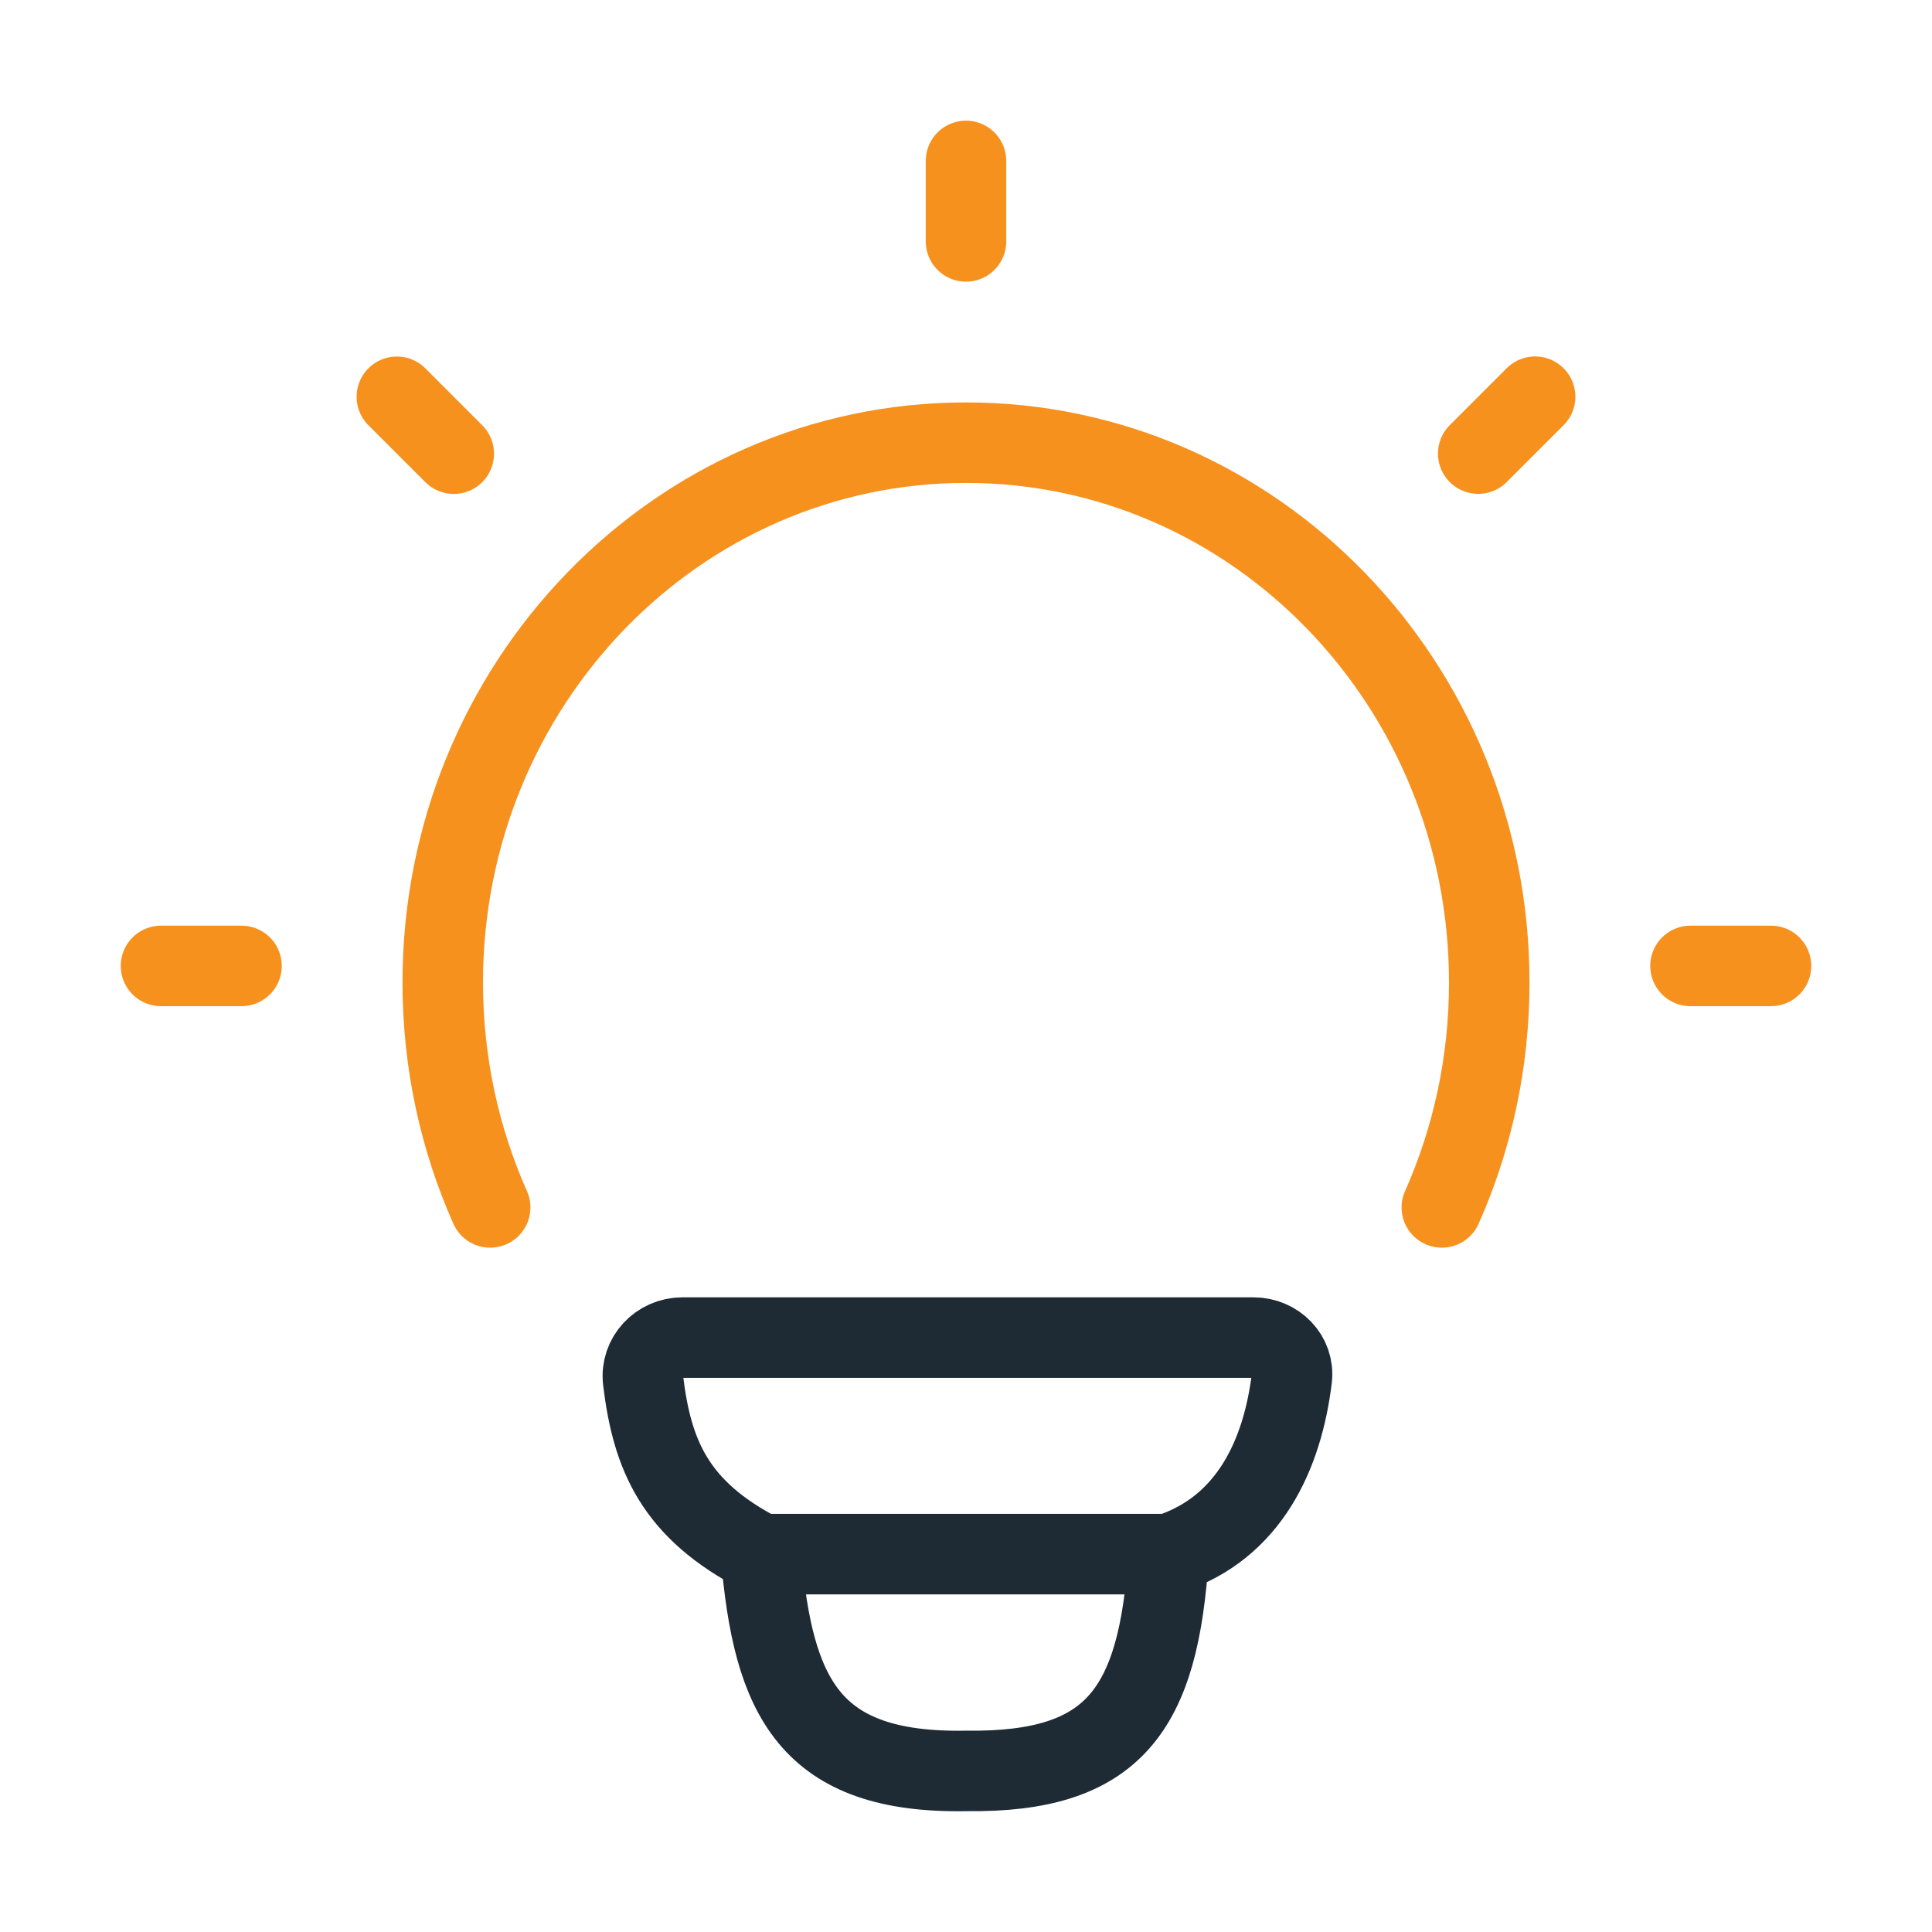
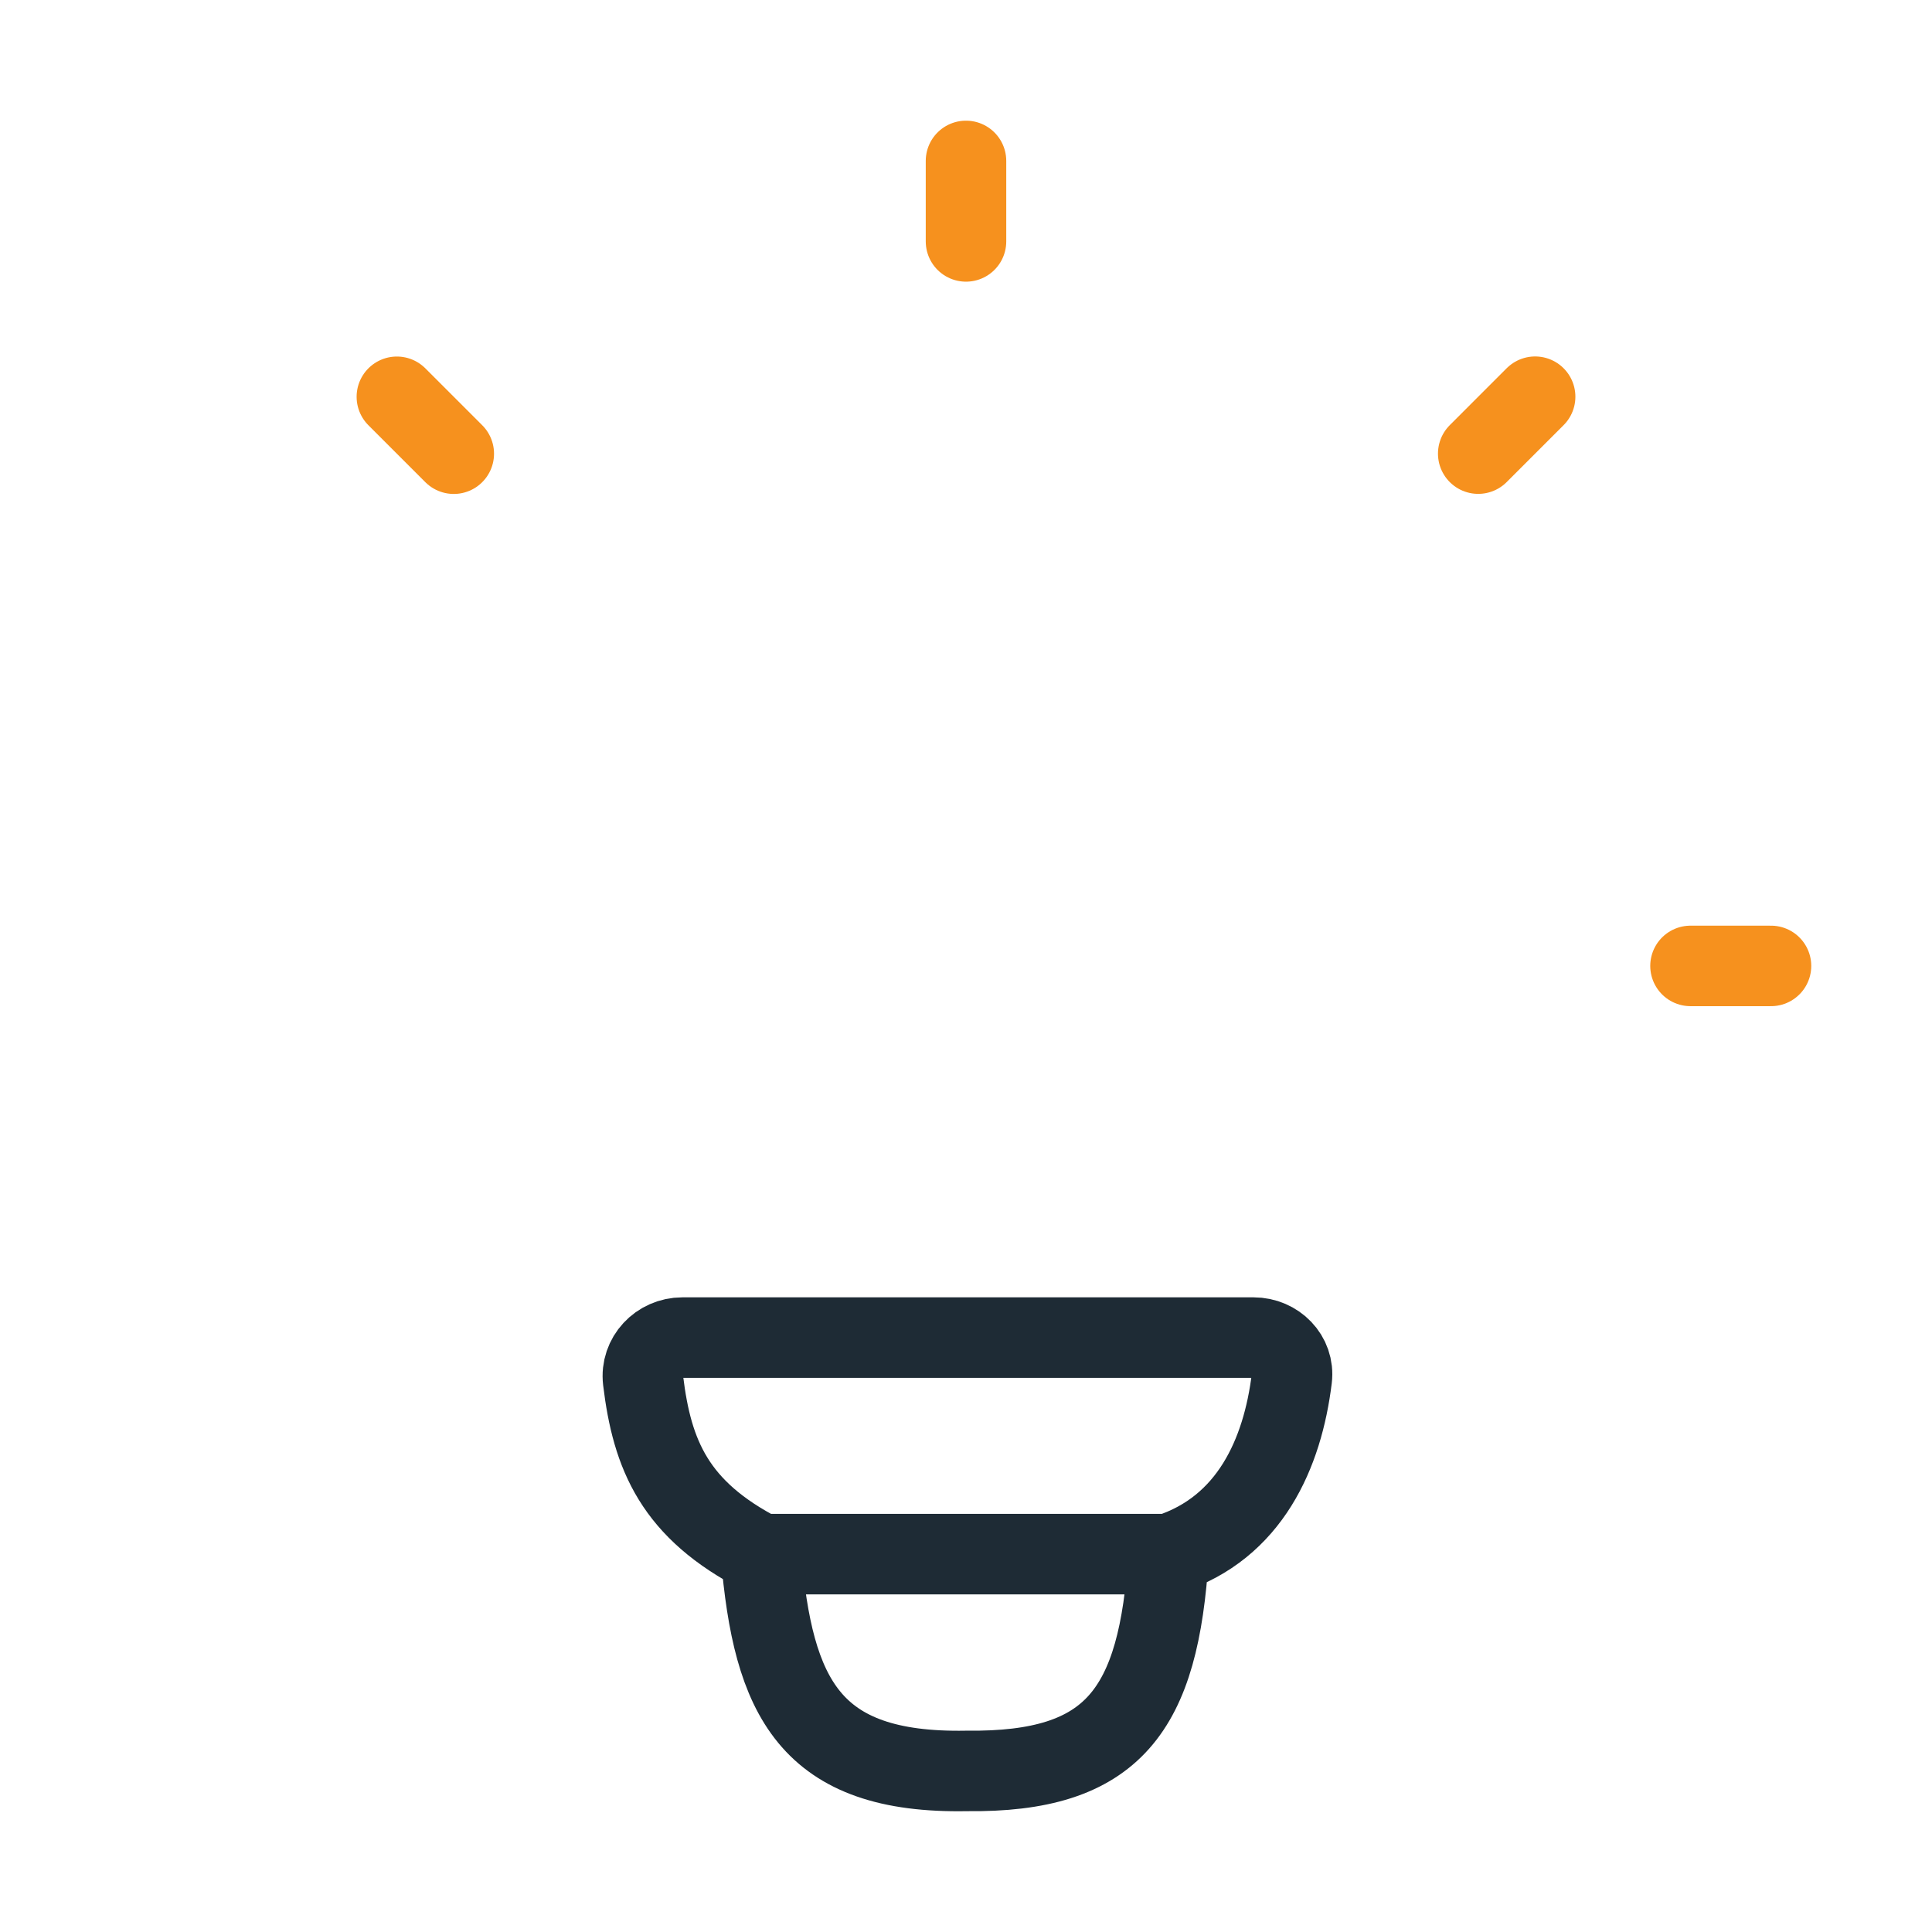
<svg xmlns="http://www.w3.org/2000/svg" width="24" height="24" viewBox="0 0 24 24" fill="none">
-   <path d="M6.089 14.999C5.711 14.149 5.5 13.202 5.5 12.205C5.5 8.502 8.41 5.499 12 5.499C15.59 5.499 18.5 8.502 18.5 12.205C18.5 13.202 18.289 14.149 17.911 14.999" stroke="#F6911E" stroke-linecap="round" />
  <path d="M12 1.999V2.999" stroke="#F6911E" stroke-linecap="round" stroke-linejoin="round" />
  <path d="M22 11.999H21" stroke="#F6911E" stroke-linecap="round" stroke-linejoin="round" />
-   <path d="M3 11.999H2" stroke="#F6911E" stroke-linecap="round" stroke-linejoin="round" />
  <path d="M19.07 4.928L18.363 5.635" stroke="#F6911E" stroke-linecap="round" stroke-linejoin="round" />
  <path d="M5.637 5.636L4.93 4.929" stroke="#F6911E" stroke-linecap="round" stroke-linejoin="round" />
  <path d="M14.517 19.306C15.527 18.979 15.933 18.054 16.047 17.124C16.081 16.846 15.852 16.616 15.572 16.616L8.477 16.616C8.187 16.616 7.955 16.861 7.989 17.149C8.101 18.077 8.383 18.756 9.453 19.306M14.517 19.306C14.517 19.306 9.63 19.306 9.453 19.306M14.517 19.306C14.396 21.251 13.834 22.021 12.007 21.999C10.053 22.035 9.603 21.083 9.453 19.306" stroke="#1E2B35" stroke-linecap="round" stroke-linejoin="round" />
</svg>